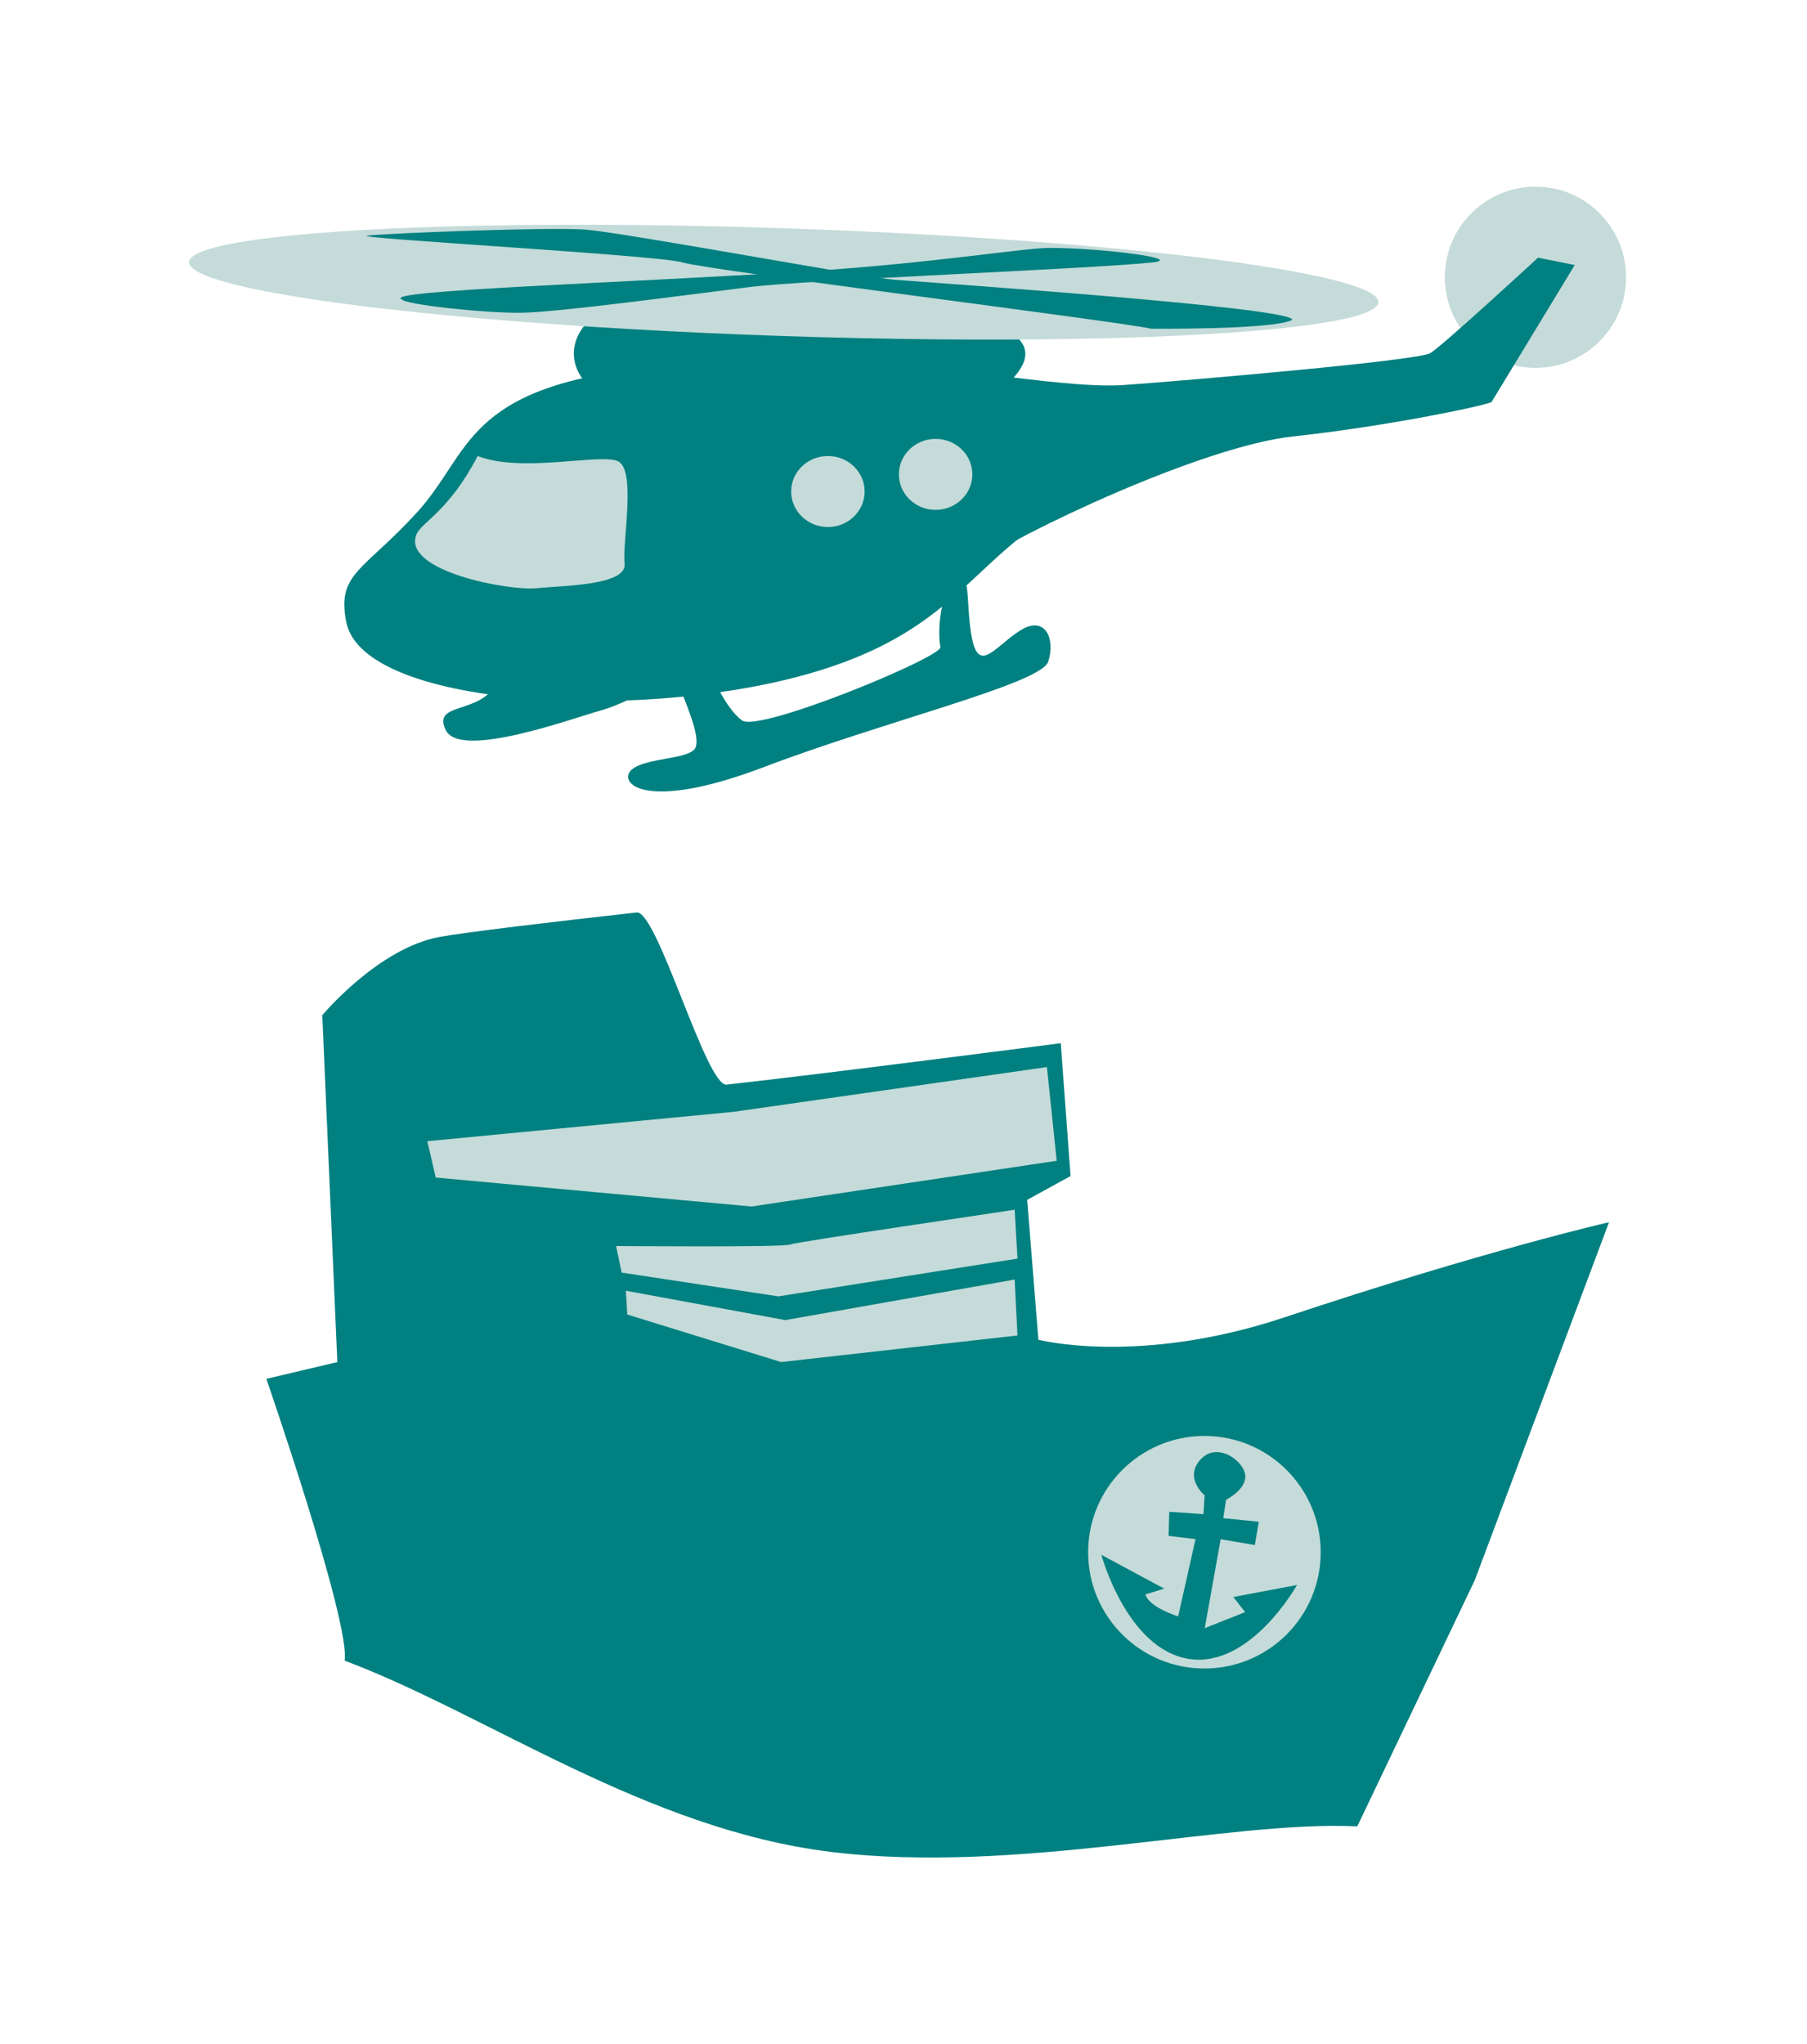
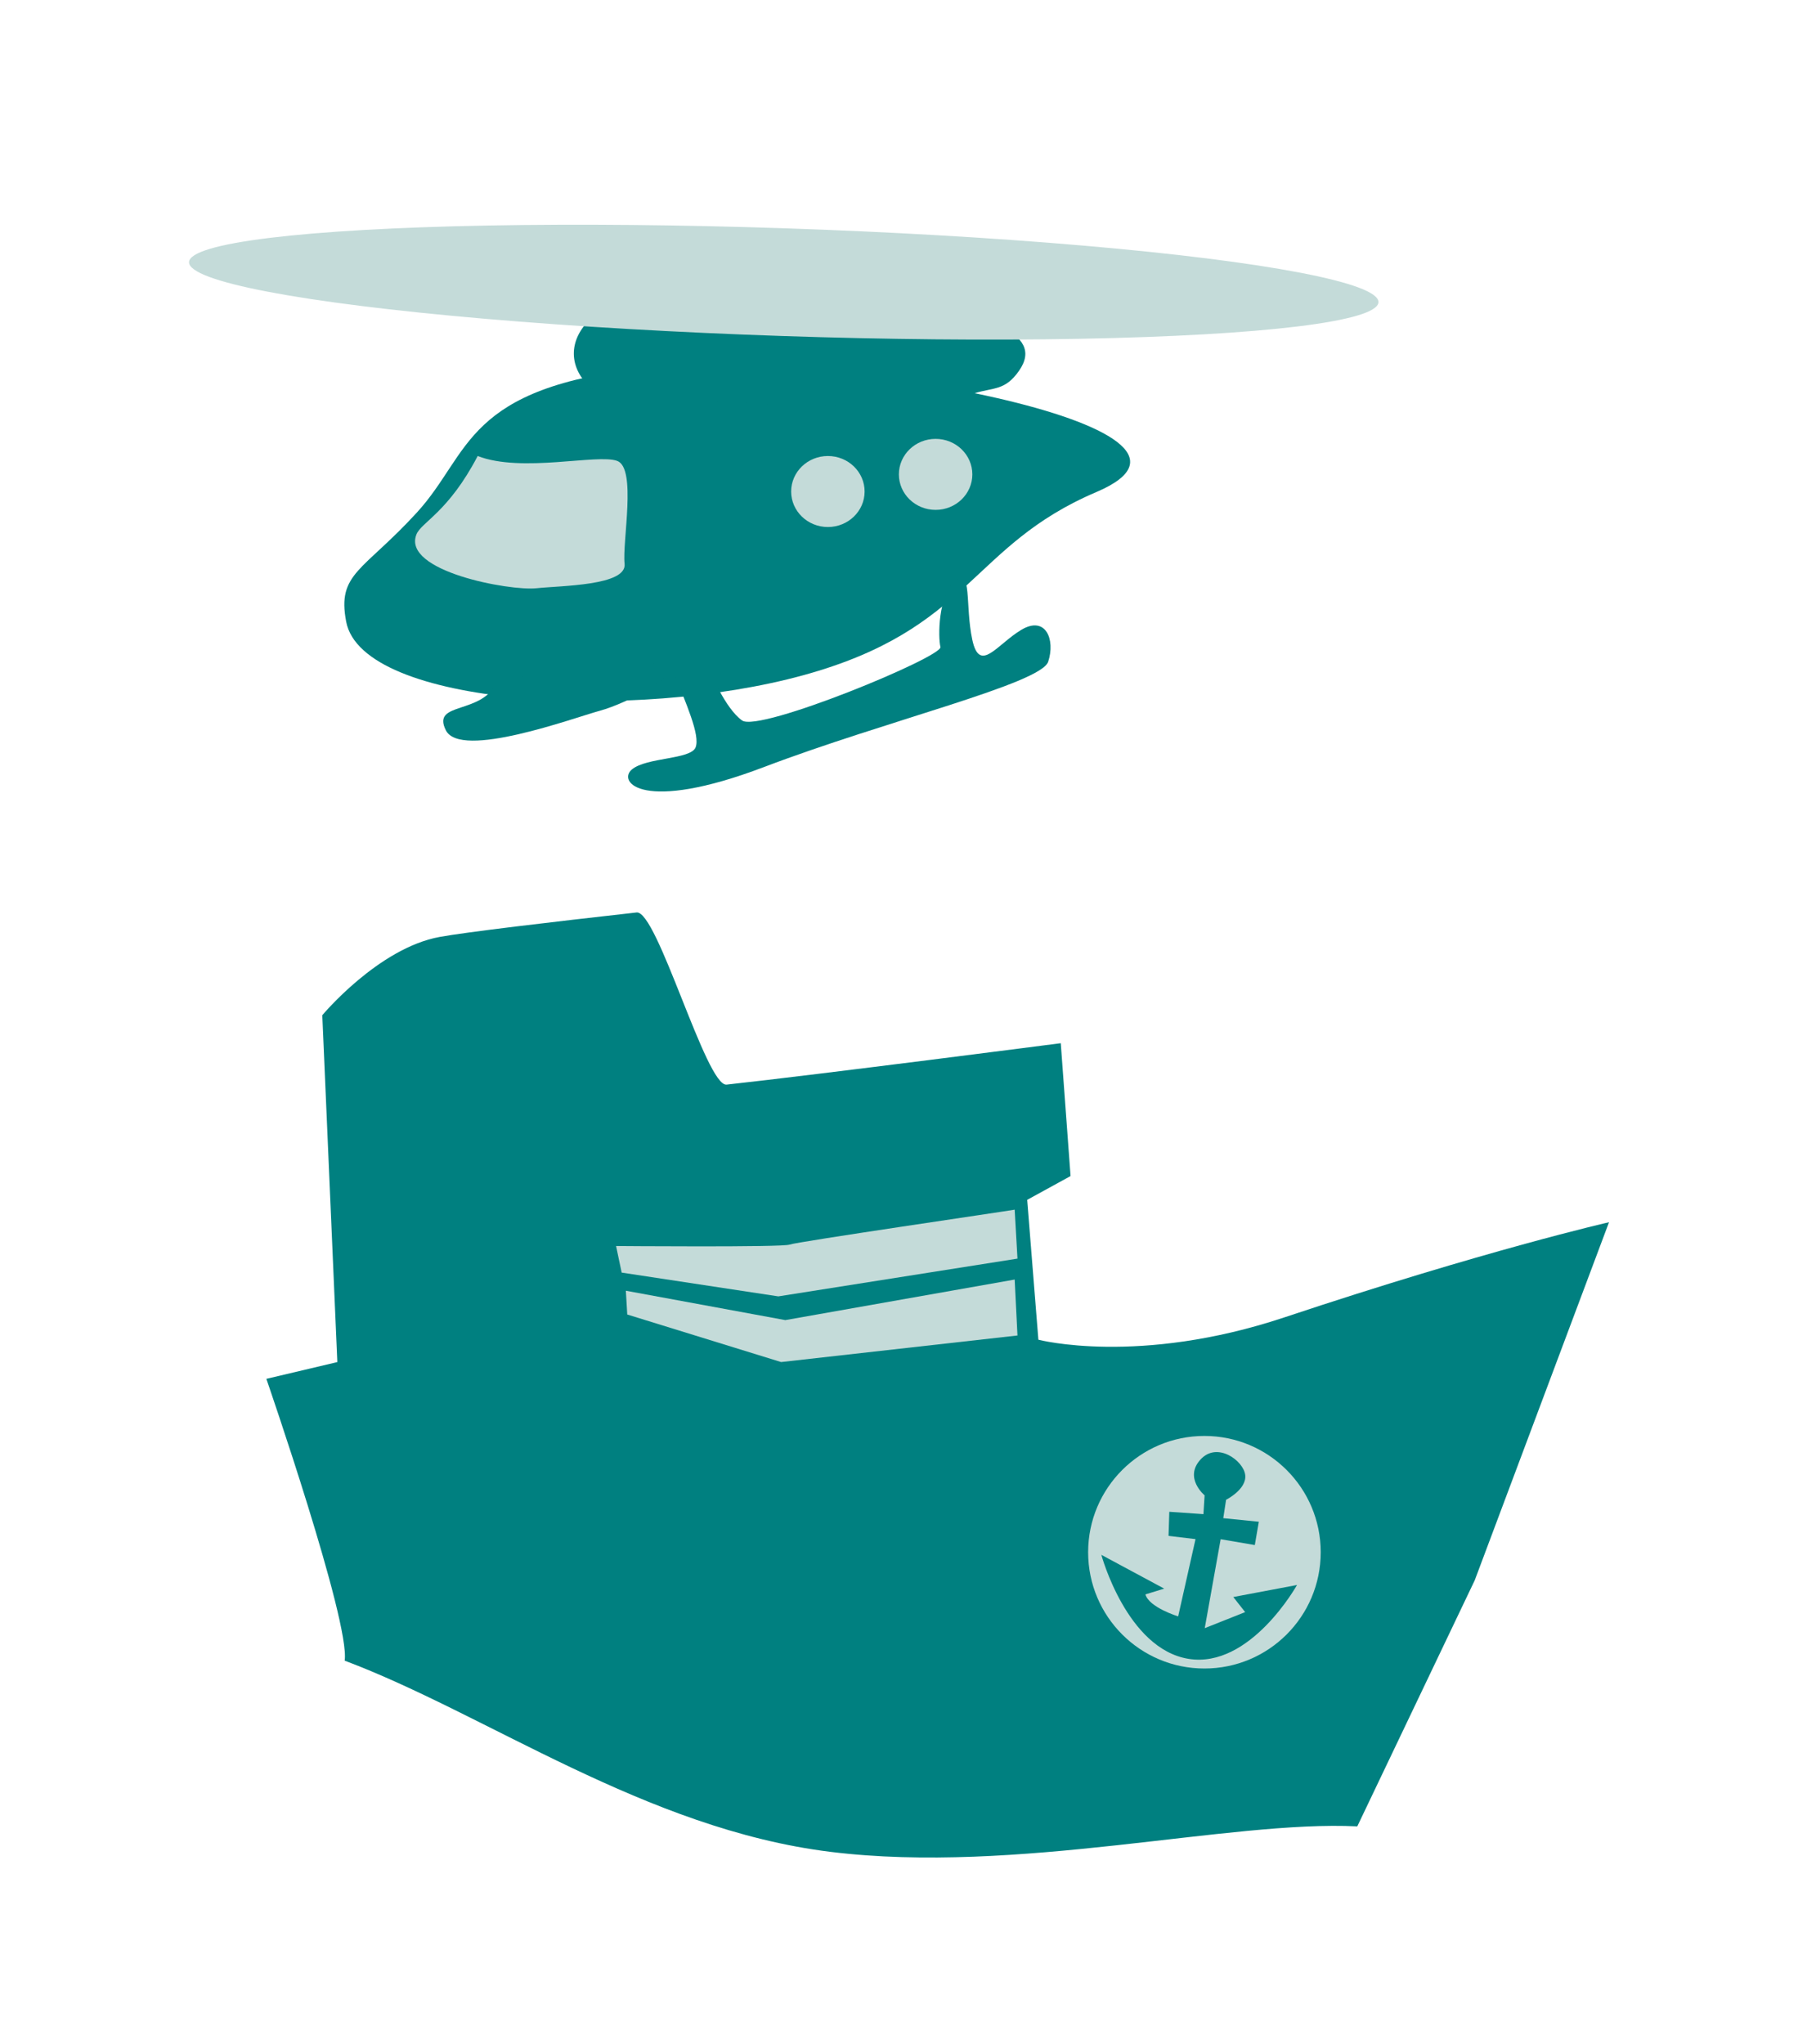
<svg xmlns="http://www.w3.org/2000/svg" width="96.945mm" height="109.67mm" version="1.1" viewBox="0 0 96.945 109.67">
  <g transform="translate(-58.873 -102.11)">
    <g transform="matrix(.074 0 0 .074 -3.782 102.29)">
-       <circle cx="1959.9" cy="198.59" r="65.686" fill="#c4dbd9" />
      <path d="m1641.6 354.29c-91.862 39.092-90.83 99.369-212.49 132.83-122.63 33.73-319.61 22.706-331.43-38.743-6.802-35.358 12.309-36.637 51.273-79.245 39.626-43.333 33.685-90.869 168.32-105.07 125.48-13.237 437.95 41.875 324.33 90.226z" fill="#008080" />
-       <path d="m1548.1 409.85c39.056-26.629 170.43-88.764 236.11-95.866 65.686-7.101 134.92-21.303 143.8-24.854l60.36-99.416-26.629-5.326s-69.236 63.91-78.113 69.236c-8.877 5.326-172.2 19.528-221.91 23.079-49.708 3.551-158-21.303-161.55-7.101-3.551 14.202 47.933 140.25 47.933 140.25z" fill="#008080" />
      <path d="m1278.1 281.24c-17.205-12.903-21.299-33.043-5.528-50.247 15.771-17.205 49.294-13.587 49.294-13.587s35.232-5.802 61.038-2.935 171.02 10.378 188.22 18.98c17.205 8.602 24.373 18.638 14.337 32.975s-17.955 11.946-32.292 16.247c-14.337 4.301-106.09 8.602-114.7 10.036-8.602 1.434-160.37-11.47-160.37-11.47z" fill="#008080" />
      <path d="m1335 484.42c8.876 23.079 19.528 46.158 15.978 55.034-3.551 8.876-35.506 7.101-46.158 15.978-10.652 8.876 7.101 31.955 95.866-1.775 88.764-33.73 200.61-60.36 205.93-76.337s-1.775-33.73-19.528-23.079c-17.753 10.652-30.18 31.955-35.506 7.101-5.326-24.854 0-53.259-12.427-42.607-12.427 10.652-12.427 40.832-10.652 47.933 1.775 7.101-131.37 62.135-143.8 53.259-12.427-8.876-23.079-35.506-23.079-35.506z" fill="#008080" />
      <path d="m1207.2 491.52c-10.652 24.854-47.933 14.202-37.281 35.506s92.315-8.876 111.84-14.202 60.36-26.629 44.382-31.955-44.382-10.652-60.36-3.551c-15.978 7.101-58.584 14.202-58.584 14.202z" fill="#008080" />
-       <path d="m1193 328.19c31.955 12.427 86.989-1.775 101.19 3.551 14.202 5.326 3.551 58.585 5.326 74.562s-46.171 15.849-63.91 17.753c-19.291 2.07-97.696-12.29-86.989-39.056 3.551-8.876 23.079-15.978 44.382-56.809z" fill="#c4dbd9" />
+       <path d="m1193 328.19c31.955 12.427 86.989-1.775 101.19 3.551 14.202 5.326 3.551 58.585 5.326 74.562s-46.171 15.849-63.91 17.753c-19.291 2.07-97.696-12.29-86.989-39.056 3.551-8.876 23.079-15.978 44.382-56.809" fill="#c4dbd9" />
      <ellipse cx="1446.9" cy="353.93" rx="26.629" ry="25.742" fill="#c4dbd9" />
      <ellipse cx="1525" cy="341.5" rx="26.629" ry="25.742" fill="#c4dbd9" />
      <ellipse transform="rotate(1.929)" cx="1420.9" cy="154.4" rx="431.4" ry="39.056" fill="#c4dbd9" />
-       <path d="m1138 214.57c-15.415-6.379 155.44-11.637 292.1-20.196 91.549-5.734 158.93-17.086 177.46-17.086 37.281 1e-5 100.3 7.989 73.674 10.652-48.506 4.851-248.54 12.427-291.15 17.753-42.607 5.326-138.48 18.246-165.1 18.641-26.434 0.391-85.079-5.943-86.989-9.764z" fill="#008080" />
-       <path d="m1681.2 235.88c-23.079-5.326-323.1-42.607-339.08-47.933-15.978-5.326-243.21-17.753-229.01-19.528 14.202-1.775 130.48-6.213 157.11-4.438 26.629 1.775 203.27 34.618 224.57 36.393 21.304 1.775 295.59 20.416 288.48 29.292-15.09 7.101-102.08 6.213-102.08 6.213z" fill="#008080" />
    </g>
    <path d="m131.69 200.1 6.303-13.206 7.203-19.209s-6.603 1.501-17.408 5.102c-7.834 2.611-13.206 1.201-13.206 1.201l-0.3-3.752-0.3-3.752 2.326-1.276-0.525-7.128s-12.865 1.667-17.929 2.222c-1.093 0.12-3.716-9.36-4.827-9.236-4.669 0.524-9.149 1.054-10.56 1.311-3.302 0.6-6.303 4.202-6.303 4.202l0.807 18.609-3.808 0.9s4.502 13.019 4.202 15.12c7.604 2.852 16.142 9.034 26.066 10.258 10.013 1.235 21.407-1.712 28.259-1.367z" fill="#008080" />
-     <path d="m115.04 159.36-16.808 2.401-16.433 1.576 0.45 1.951 16.942 1.553 16.373-2.453z" fill="#c4dbd9" />
    <path d="m113.31 167.01c-0.375 0.075-11.706 1.726-12.081 1.876s-9.304 0.075-9.304 0.075l0.3 1.426 8.404 1.276 12.831-2.026z" fill="#c4dbd9" />
    <path d="m113.31 170.76-12.306 2.176-8.554-1.576 0.075 1.276 8.254 2.551 12.681-1.426z" fill="#c4dbd9" />
    <circle cx="123.49" cy="185.39" r="6.239" fill="#c4dbd9" />
    <path d="m117.96 185.53s1.362 5.04 4.674 5.58c3.313 0.54 5.823-3.962 5.823-3.962l-3.419 0.645 0.638 0.81-2.169 0.861 0.854-4.772 1.832 0.313 0.216-1.25-1.908-0.192 0.151-0.987s1.117-0.562 1.027-1.329c-0.09-0.767-1.507-1.816-2.403-0.827-0.897 0.989 0.224 1.918 0.224 1.918l-0.063 1.009-1.831-0.127-0.041 1.294 1.448 0.172-0.932 4.147s-1.558-0.478-1.757-1.18l1.008-0.31z" fill="#008080" />
  </g>
</svg>